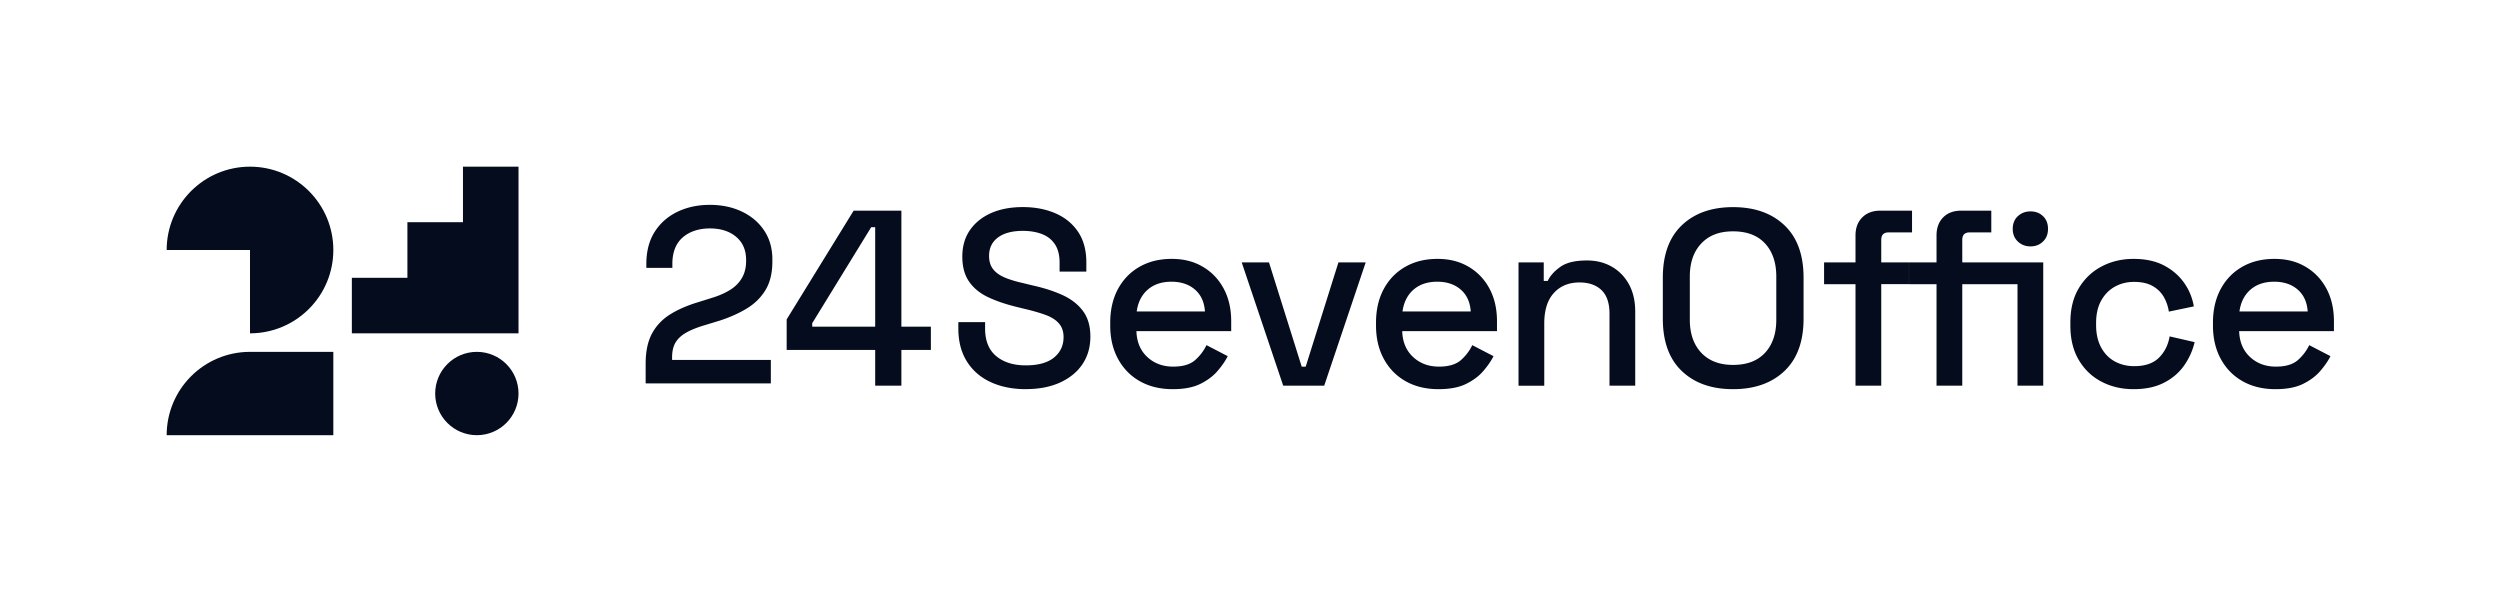
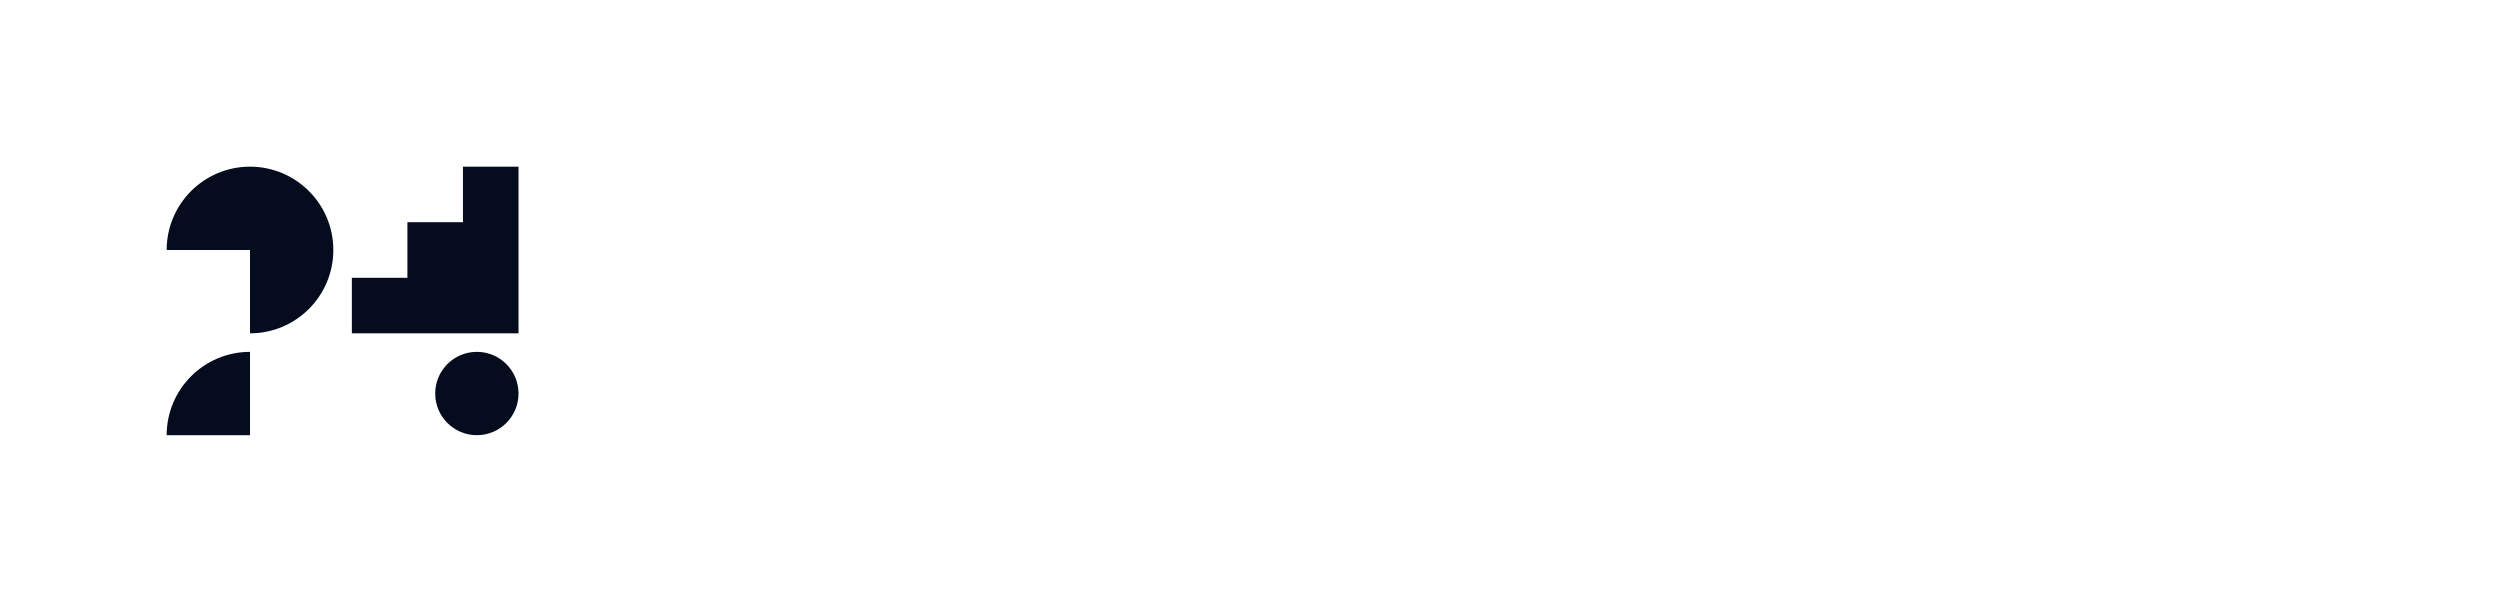
<svg xmlns="http://www.w3.org/2000/svg" data-name="Layer 1" viewBox="0 0 540 130" width="2400" height="577.778">
  <g fill="#040c1d">
-     <path d="M36 94c0-9.94 8.06-18 18-18h18v18H36zM100 36v12H88v12H76v12h36V36h-12zM54 36c-9.94 0-18 8.06-18 18h18v18c9.94 0 18-8.06 18-18s-8.06-18-18-18z" />
+     <path d="M36 94c0-9.94 8.06-18 18-18v18H36zM100 36v12H88v12H76v12h36V36h-12zM54 36c-9.94 0-18 8.06-18 18h18v18c9.94 0 18-8.06 18-18s-8.06-18-18-18z" />
    <circle cx="103" cy="85" r="9" />
  </g>
  <g fill="#040c1d">
-     <path d="M139.46 82.84v-4.27c0-2.63.45-4.79 1.35-6.48.9-1.69 2.19-3.07 3.86-4.13s3.7-1.95 6.07-2.67l3.29-1.03c1.48-.47 2.74-1.04 3.81-1.73 1.06-.68 1.88-1.54 2.46-2.57.58-1.03.86-2.22.86-3.59v-.22c0-2.12-.72-3.79-2.16-5-1.44-1.21-3.33-1.81-5.67-1.81s-4.37.65-5.86 1.94c-1.49 1.3-2.24 3.21-2.24 5.72v.86h-5.62v-.81c0-2.74.59-5.05 1.78-6.94 1.19-1.89 2.83-3.34 4.91-4.35 2.09-1.01 4.43-1.51 7.02-1.51s4.9.49 6.94 1.46c2.03.97 3.64 2.34 4.81 4.1 1.17 1.76 1.76 3.83 1.76 6.21v.49c0 2.45-.49 4.48-1.46 6.1-.97 1.62-2.31 2.95-4.02 4-1.71 1.04-3.68 1.93-5.91 2.65l-3.19.97c-1.69.5-3.05 1.05-4.08 1.65-1.03.59-1.78 1.3-2.27 2.13s-.73 1.89-.73 3.19v.54h21.33v5.08h-27.05zM189.04 83.3v-7.72h-19.12v-6.59l14.47-23.49h10.31v25.06h6.37v5.02h-6.37v7.72h-5.67zm-13.61-12.74h13.61V49.07h-.86l-12.74 20.74v.76zM221.58 84.06c-2.84 0-5.36-.5-7.56-1.51-2.2-1.01-3.92-2.49-5.16-4.46-1.24-1.96-1.86-4.35-1.86-7.16v-1.35h5.78v1.35c0 2.67.8 4.66 2.4 5.99 1.6 1.33 3.73 2 6.4 2s4.73-.57 6.1-1.7c1.37-1.13 2.05-2.6 2.05-4.4 0-1.19-.32-2.16-.97-2.92-.65-.76-1.57-1.36-2.75-1.81-1.19-.45-2.61-.87-4.27-1.27l-2-.49c-2.41-.58-4.51-1.29-6.29-2.13s-3.16-1.97-4.13-3.38c-.97-1.4-1.46-3.2-1.46-5.4s.55-4.14 1.65-5.72c1.1-1.58 2.62-2.81 4.56-3.67 1.94-.86 4.23-1.3 6.86-1.3s4.98.45 7.05 1.35c2.07.9 3.7 2.23 4.89 4 1.19 1.76 1.78 3.98 1.78 6.64v1.94h-5.78v-1.94c0-1.62-.33-2.93-1-3.94-.67-1.01-1.59-1.75-2.78-2.21s-2.57-.7-4.16-.7c-2.3 0-4.1.48-5.37 1.43-1.28.95-1.92 2.28-1.92 3.97 0 1.15.28 2.1.84 2.83.56.74 1.38 1.34 2.46 1.81s2.43.88 4.05 1.24l2 .49c2.45.54 4.61 1.23 6.48 2.08 1.87.85 3.35 1.99 4.43 3.43 1.08 1.44 1.62 3.29 1.62 5.56s-.57 4.25-1.7 5.94c-1.13 1.69-2.75 3.01-4.83 3.97-2.09.95-4.55 1.43-7.4 1.43zM253.31 84.06c-2.7 0-5.06-.57-7.07-1.7-2.02-1.13-3.59-2.74-4.73-4.81-1.13-2.07-1.7-4.47-1.7-7.21v-.65c0-2.77.56-5.19 1.67-7.26 1.12-2.07 2.67-3.67 4.67-4.81s4.31-1.7 6.94-1.7 4.8.57 6.72 1.7c1.93 1.13 3.43 2.71 4.51 4.72 1.08 2.02 1.62 4.37 1.62 7.07v2.11h-20.47c.07 2.34.85 4.2 2.35 5.59 1.49 1.39 3.36 2.08 5.59 2.08 2.09 0 3.66-.47 4.73-1.4 1.06-.94 1.88-2.02 2.46-3.24l4.59 2.38c-.5 1.01-1.23 2.07-2.19 3.19-.95 1.12-2.21 2.05-3.75 2.81-1.55.76-3.53 1.13-5.94 1.13zm-7.78-16.79h14.74c-.14-2.02-.86-3.59-2.16-4.72-1.3-1.13-2.99-1.7-5.08-1.7s-3.79.57-5.1 1.7c-1.31 1.13-2.12 2.71-2.4 4.72zM277.17 83.3l-8.96-26.62h5.89l7.07 22.52h.86l7.07-22.52h5.89l-8.96 26.62h-8.86zM310.72 84.06c-2.7 0-5.06-.57-7.07-1.7-2.02-1.13-3.59-2.74-4.73-4.81-1.13-2.07-1.7-4.47-1.7-7.21v-.65c0-2.77.56-5.19 1.67-7.26 1.12-2.07 2.67-3.67 4.67-4.81s4.31-1.7 6.94-1.7 4.8.57 6.72 1.7c1.93 1.13 3.43 2.71 4.51 4.72 1.08 2.02 1.62 4.37 1.62 7.07v2.11h-20.47c.07 2.34.85 4.2 2.35 5.59 1.49 1.39 3.36 2.08 5.59 2.08 2.09 0 3.66-.47 4.73-1.4 1.06-.94 1.88-2.02 2.46-3.24l4.59 2.38c-.5 1.01-1.23 2.07-2.19 3.19-.95 1.12-2.21 2.05-3.75 2.81-1.55.76-3.53 1.13-5.94 1.13zm-7.78-16.79h14.74c-.14-2.02-.86-3.59-2.16-4.72-1.3-1.13-2.99-1.7-5.08-1.7s-3.79.57-5.1 1.7c-1.31 1.13-2.12 2.71-2.4 4.72zM328 83.3V56.68h5.45v4h.86c.5-1.08 1.4-2.09 2.7-3.02 1.3-.94 3.22-1.4 5.78-1.4 2.02 0 3.81.45 5.37 1.35 1.57.9 2.8 2.17 3.7 3.81.9 1.64 1.35 3.61 1.35 5.91v15.98h-5.56V67.76c0-2.3-.58-4-1.73-5.1-1.15-1.1-2.74-1.65-4.75-1.65-2.3 0-4.15.76-5.53 2.27-1.39 1.51-2.08 3.71-2.08 6.59v13.45H328zM374.34 84.06c-4.64 0-8.33-1.3-11.07-3.92-2.74-2.61-4.1-6.38-4.1-11.31v-8.86c0-4.93 1.37-8.7 4.1-11.31 2.74-2.61 6.43-3.92 11.07-3.92s8.34 1.3 11.1 3.92c2.75 2.61 4.13 6.38 4.13 11.31v8.86c0 4.93-1.38 8.7-4.13 11.31-2.75 2.61-6.45 3.92-11.1 3.92zm0-5.24c2.99 0 5.29-.87 6.91-2.62s2.43-4.13 2.43-7.16v-9.29c0-3.02-.81-5.41-2.43-7.16s-3.92-2.62-6.91-2.62-5.2.87-6.86 2.62c-1.66 1.75-2.48 4.13-2.48 7.16v9.29c0 3.02.83 5.41 2.48 7.16 1.66 1.75 3.94 2.62 6.86 2.62zM400.79 83.3V61.38H394v-4.7h6.79v-5.83c0-1.62.49-2.92 1.46-3.89.97-.97 2.27-1.46 3.89-1.46H413v4.7h-5.08c-1.04 0-1.57.54-1.57 1.62v4.86h5.99v4.7h-5.99V83.3h-5.56zm17.5 0V61.38h-5.94v-4.7h5.94v-5.83c0-1.62.48-2.92 1.43-3.89.95-.97 2.26-1.46 3.92-1.46h6.48v4.7h-4.7c-1.04 0-1.57.54-1.57 1.62v4.86h11.93v4.7h-11.93V83.3h-5.56zm20.3-30.08c-1.08 0-1.99-.35-2.73-1.05-.74-.7-1.11-1.61-1.11-2.73s.37-2.07 1.11-2.75c.74-.68 1.65-1.03 2.73-1.03s1.98.34 2.7 1.03c.72.68 1.08 1.6 1.08 2.75s-.36 2.03-1.08 2.73c-.72.7-1.62 1.05-2.7 1.05zm-2.81 30.08V56.68h5.56V83.3h-5.56zM460.86 84.06c-2.56 0-4.87-.54-6.94-1.62-2.07-1.08-3.71-2.65-4.91-4.7-1.21-2.05-1.81-4.52-1.81-7.4v-.7c0-2.88.6-5.34 1.81-7.37 1.21-2.03 2.84-3.6 4.91-4.7 2.07-1.1 4.38-1.65 6.94-1.65s4.73.47 6.53 1.4c1.8.94 3.25 2.18 4.35 3.73 1.1 1.55 1.81 3.26 2.13 5.13l-5.4 1.13a8.986 8.986 0 0 0-1.13-3.24 6.312 6.312 0 0 0-2.43-2.32c-1.04-.58-2.36-.86-3.94-.86s-2.94.35-4.19 1.05c-1.24.7-2.22 1.71-2.94 3.02-.72 1.31-1.08 2.91-1.08 4.78v.49c0 1.87.36 3.47 1.08 4.81.72 1.33 1.7 2.34 2.94 3.02 1.24.68 2.64 1.03 4.19 1.03 2.34 0 4.12-.6 5.35-1.81 1.22-1.21 2-2.74 2.32-4.62l5.4 1.24c-.43 1.84-1.2 3.53-2.29 5.08-1.1 1.55-2.55 2.78-4.35 3.7-1.8.92-3.98 1.38-6.53 1.38zM491.5 84.06c-2.7 0-5.06-.57-7.07-1.7-2.02-1.13-3.59-2.74-4.73-4.81-1.13-2.07-1.7-4.47-1.7-7.21v-.65c0-2.77.56-5.19 1.67-7.26 1.12-2.07 2.67-3.67 4.67-4.81s4.31-1.7 6.94-1.7 4.8.57 6.72 1.7c1.93 1.13 3.43 2.71 4.51 4.72 1.08 2.02 1.62 4.37 1.62 7.07v2.11h-20.47c.07 2.34.85 4.2 2.35 5.59 1.49 1.39 3.36 2.08 5.59 2.08 2.09 0 3.66-.47 4.73-1.4 1.06-.94 1.88-2.02 2.46-3.24l4.59 2.38c-.5 1.01-1.23 2.07-2.19 3.19-.95 1.12-2.21 2.05-3.75 2.81-1.55.76-3.53 1.13-5.94 1.13zm-7.78-16.79h14.74c-.14-2.02-.86-3.59-2.16-4.72-1.3-1.13-2.99-1.7-5.08-1.7s-3.79.57-5.1 1.7c-1.31 1.13-2.12 2.71-2.4 4.72z" />
-   </g>
+     </g>
</svg>